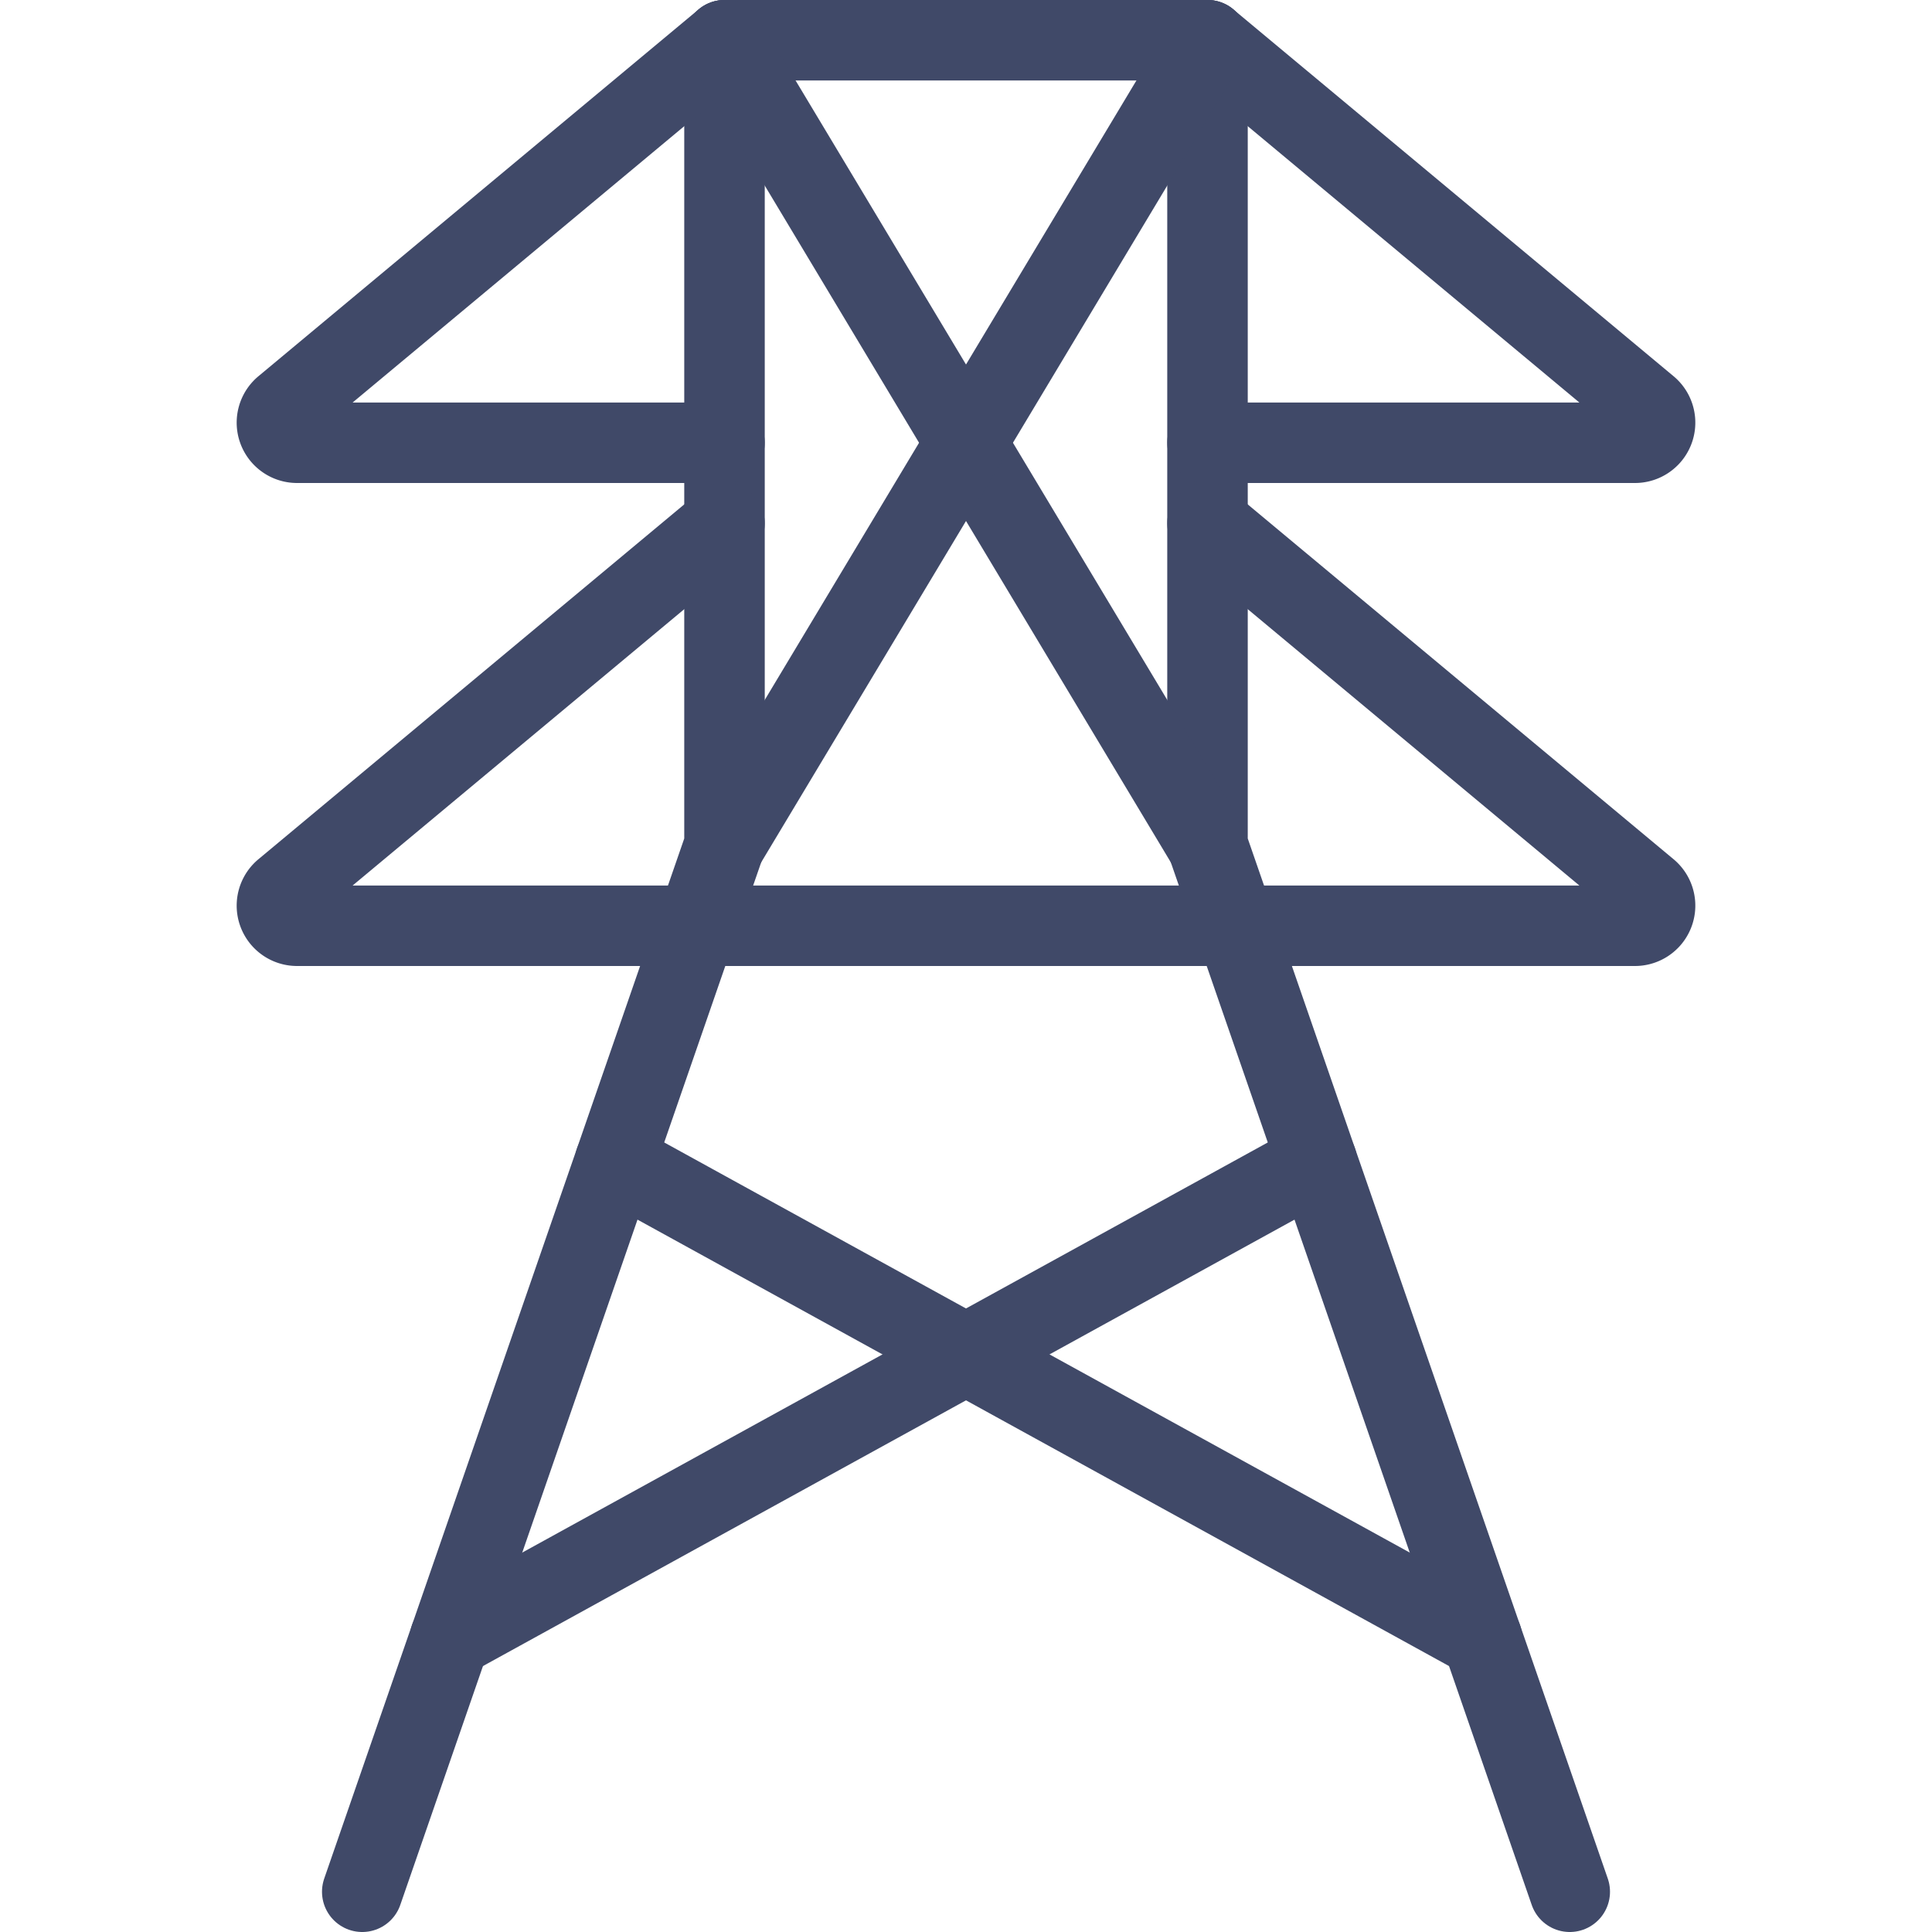
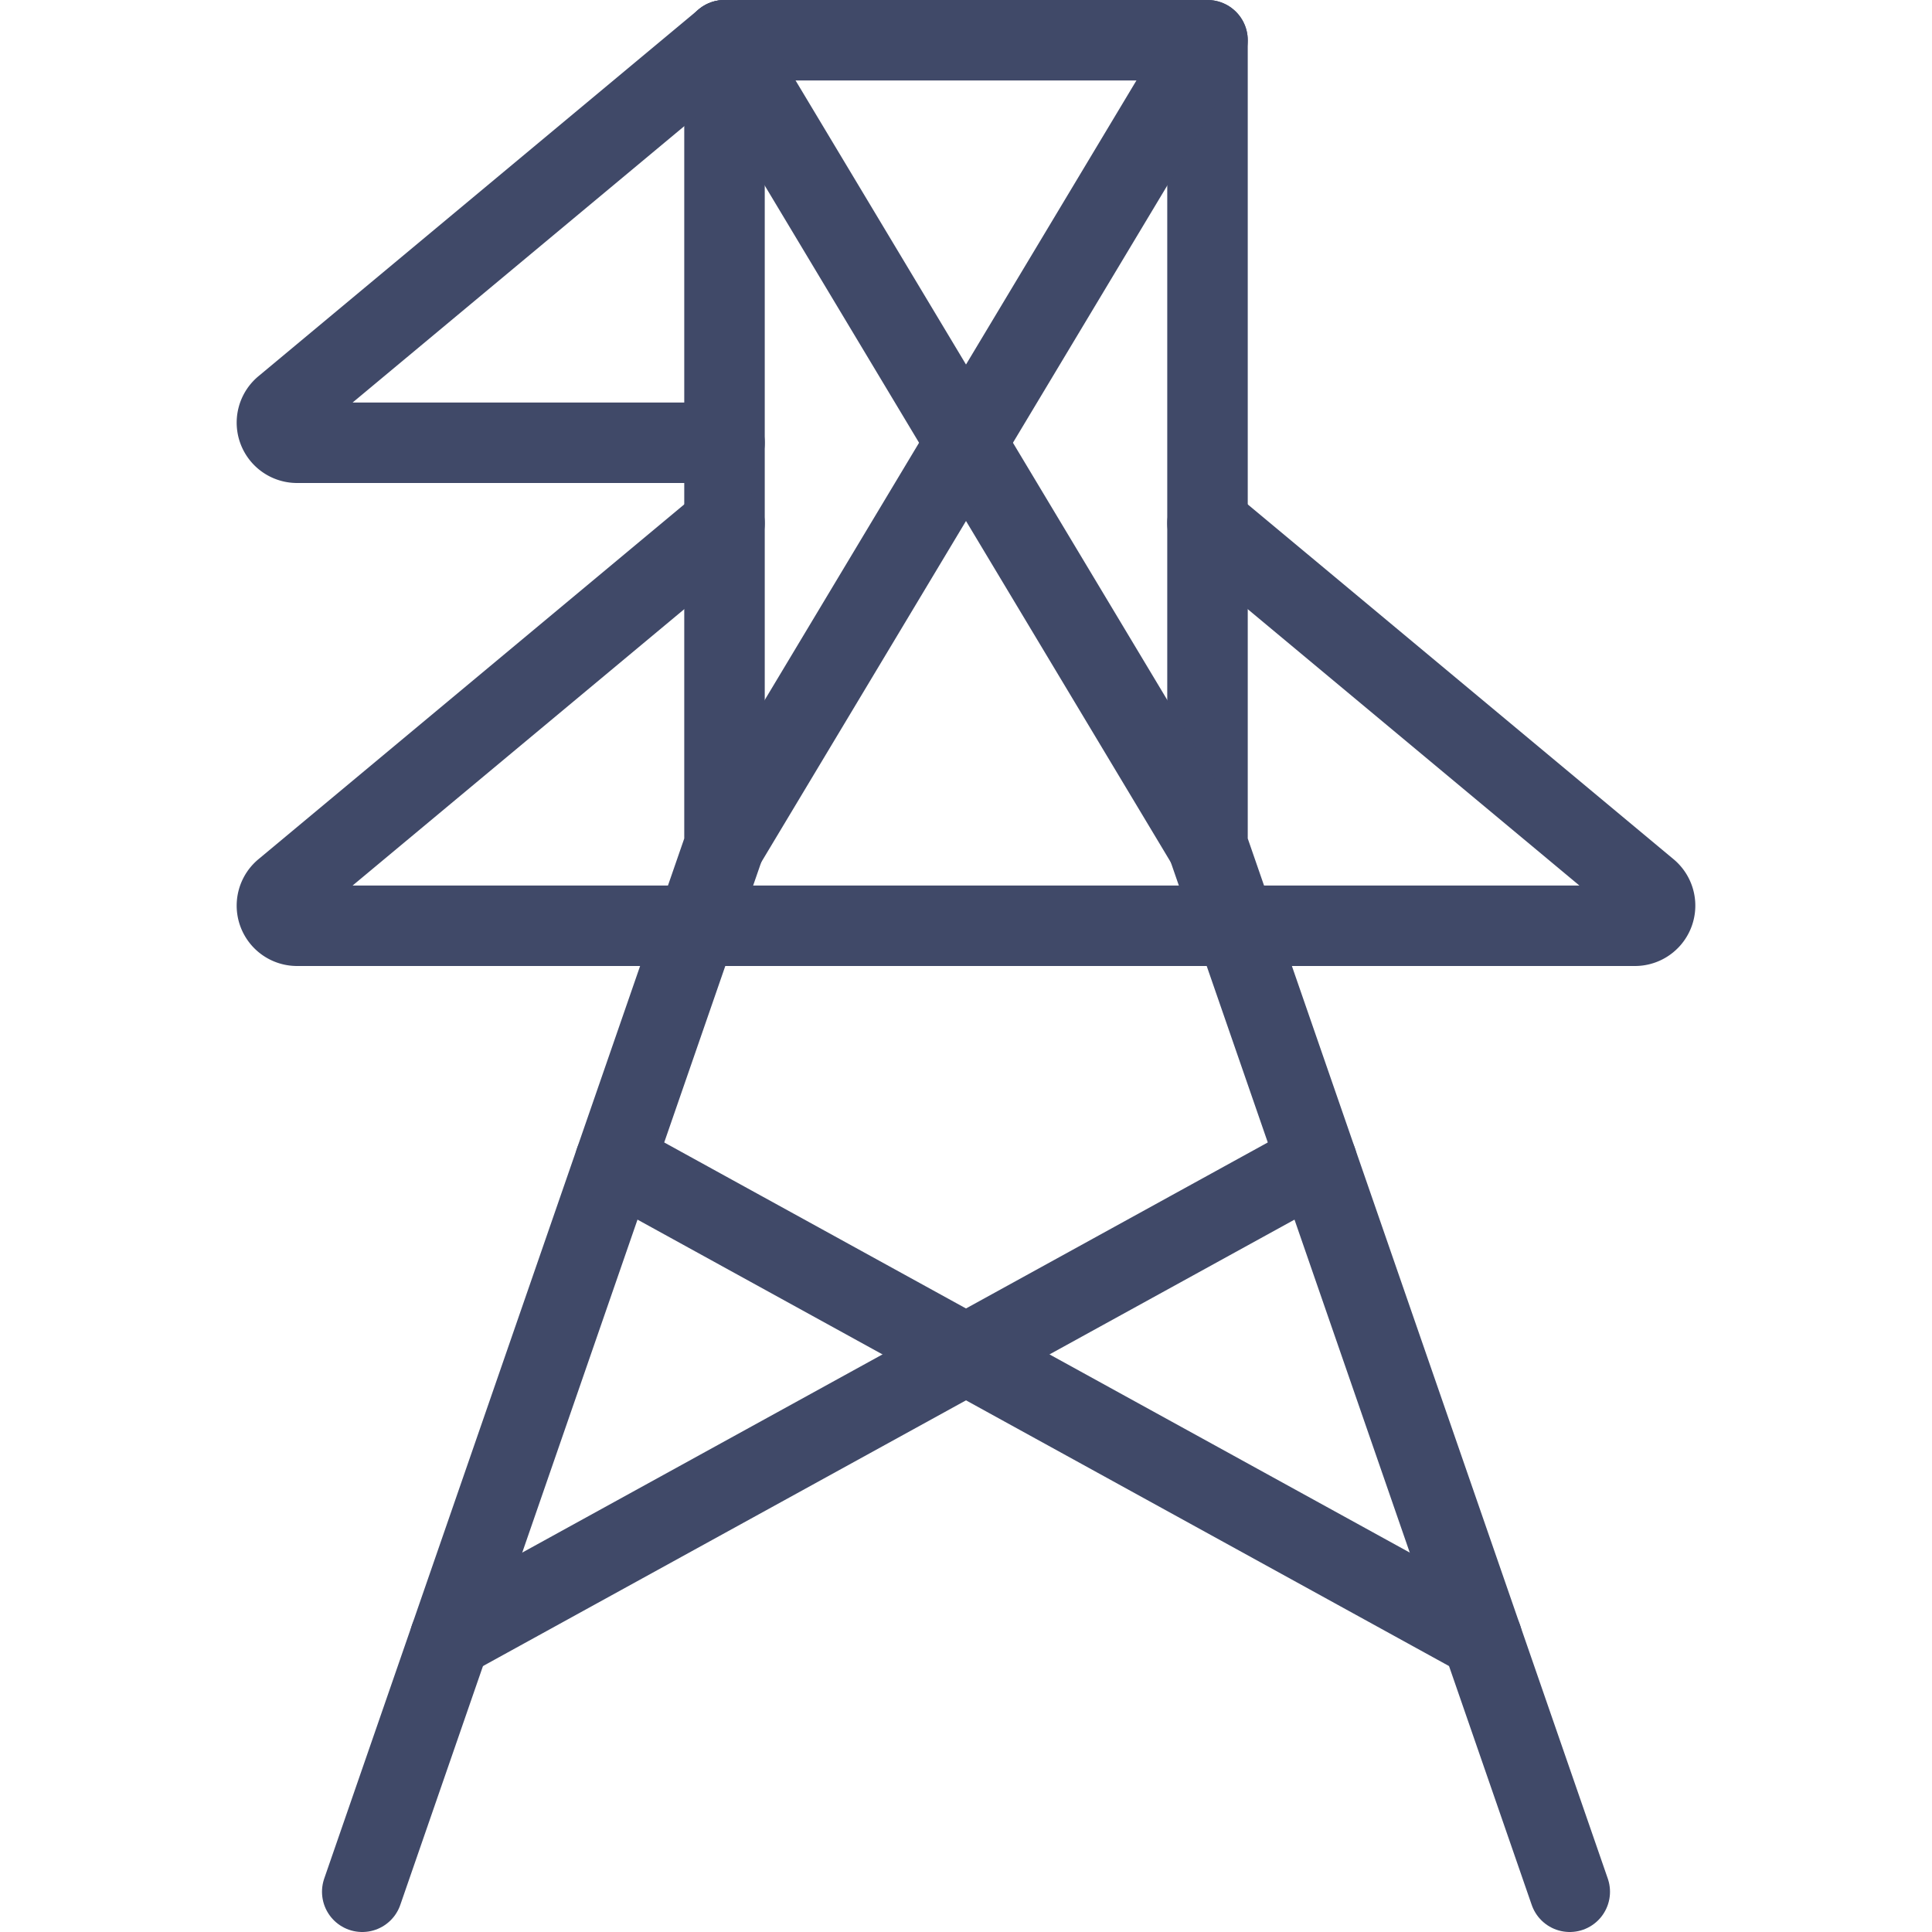
<svg xmlns="http://www.w3.org/2000/svg" viewBox="0 0 24 24" id="Electricity-Tower--Streamline-Ultimate">
  <desc>
    Electricity Tower Streamline Icon: https://streamlinehq.com
  </desc>
  <path d="m4.5 23.5 4.5 -13 0 -10 6 0 0 10 4.5 13" fill="none" stroke="#404968" stroke-linecap="round" stroke-linejoin="round" stroke-width="1" />
  <path d="m9 6.5 -5.47 4.558a0.25 0.25 0 0 0 0.161 0.442h16.618a0.25 0.25 0 0 0 0.161 -0.442L15 6.5" fill="none" stroke="#404968" stroke-linecap="round" stroke-linejoin="round" stroke-width="1" />
-   <path d="M15 5.5h5.309a0.25 0.25 0 0 0 0.161 -0.442L15 0.5" fill="none" stroke="#404968" stroke-linecap="round" stroke-linejoin="round" stroke-width="1" />
  <path d="M9 0.5 3.53 5.058a0.25 0.25 0 0 0 0.161 0.442H9" fill="none" stroke="#404968" stroke-linecap="round" stroke-linejoin="round" stroke-width="1" />
  <path d="m7.641 14.427 10.769 5.924" fill="none" stroke="#404968" stroke-linecap="round" stroke-linejoin="round" stroke-width="1" />
  <path d="M16.359 14.427 5.59 20.351" fill="none" stroke="#404968" stroke-linecap="round" stroke-linejoin="round" stroke-width="1" />
  <path d="m9 0.5 6 10" fill="none" stroke="#404968" stroke-linecap="round" stroke-linejoin="round" stroke-width="1" />
  <path d="m15 0.5 -6 10" fill="none" stroke="#404968" stroke-linecap="round" stroke-linejoin="round" stroke-width="1" />
</svg>